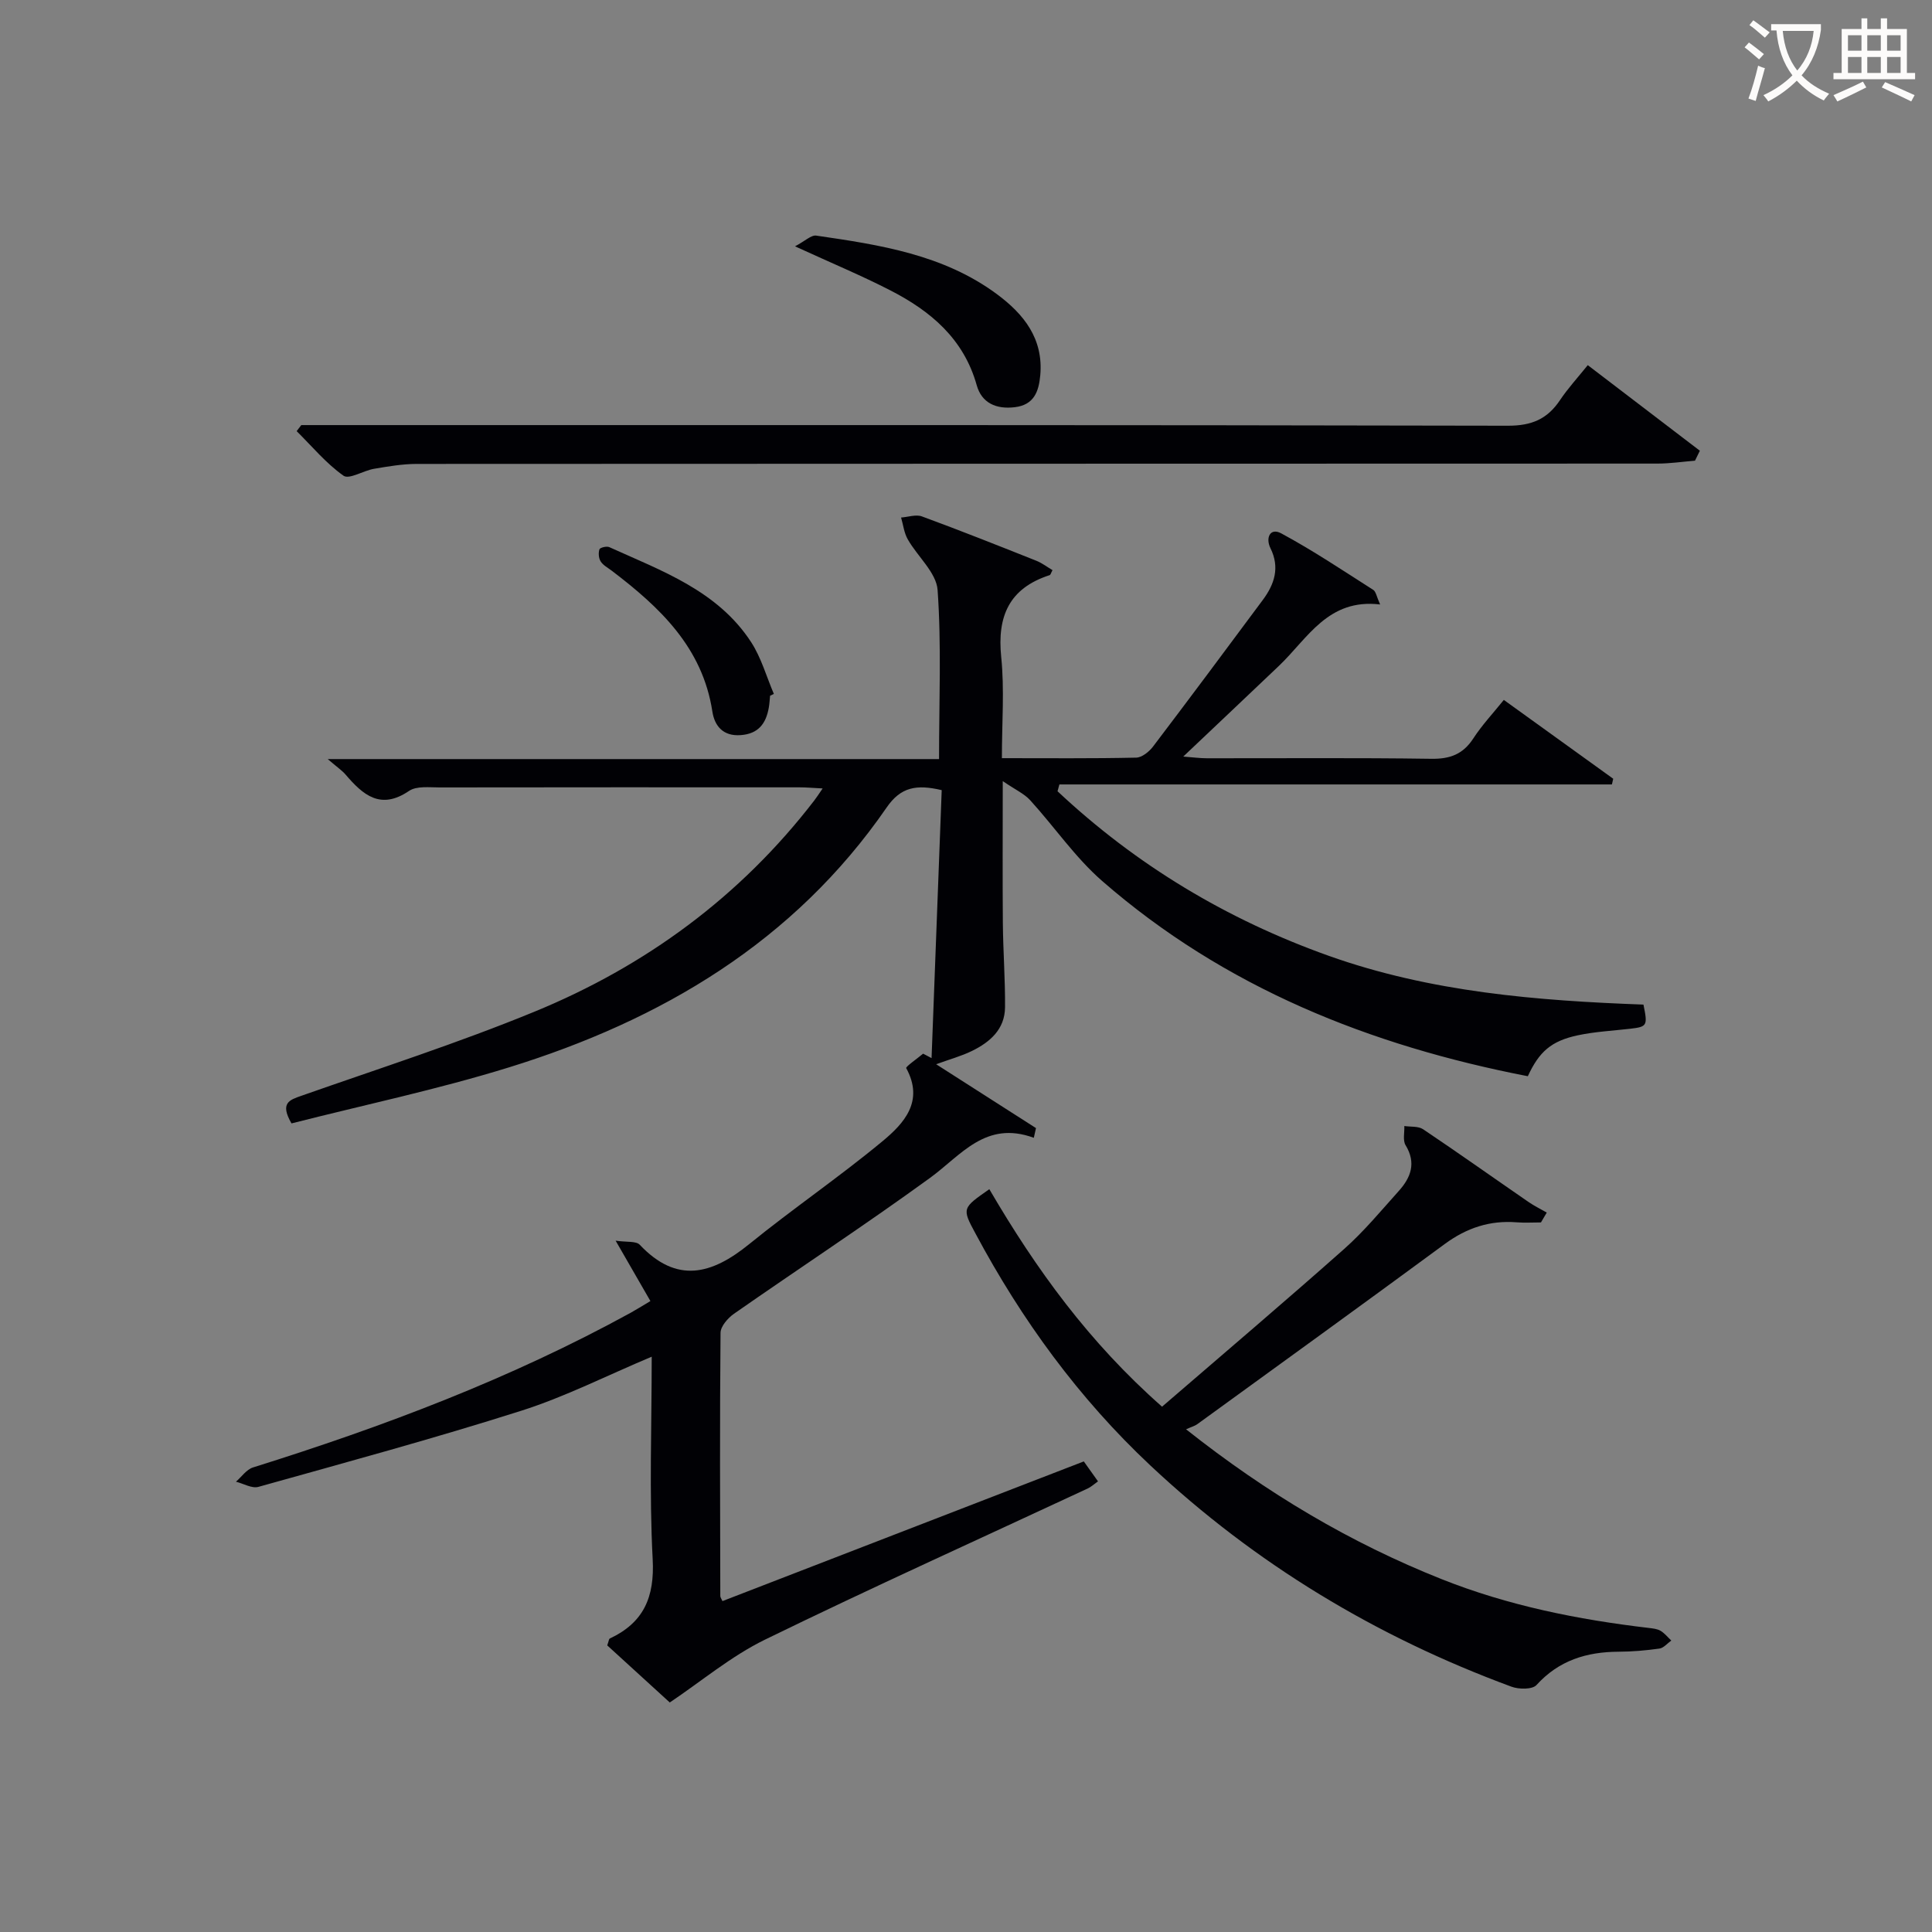
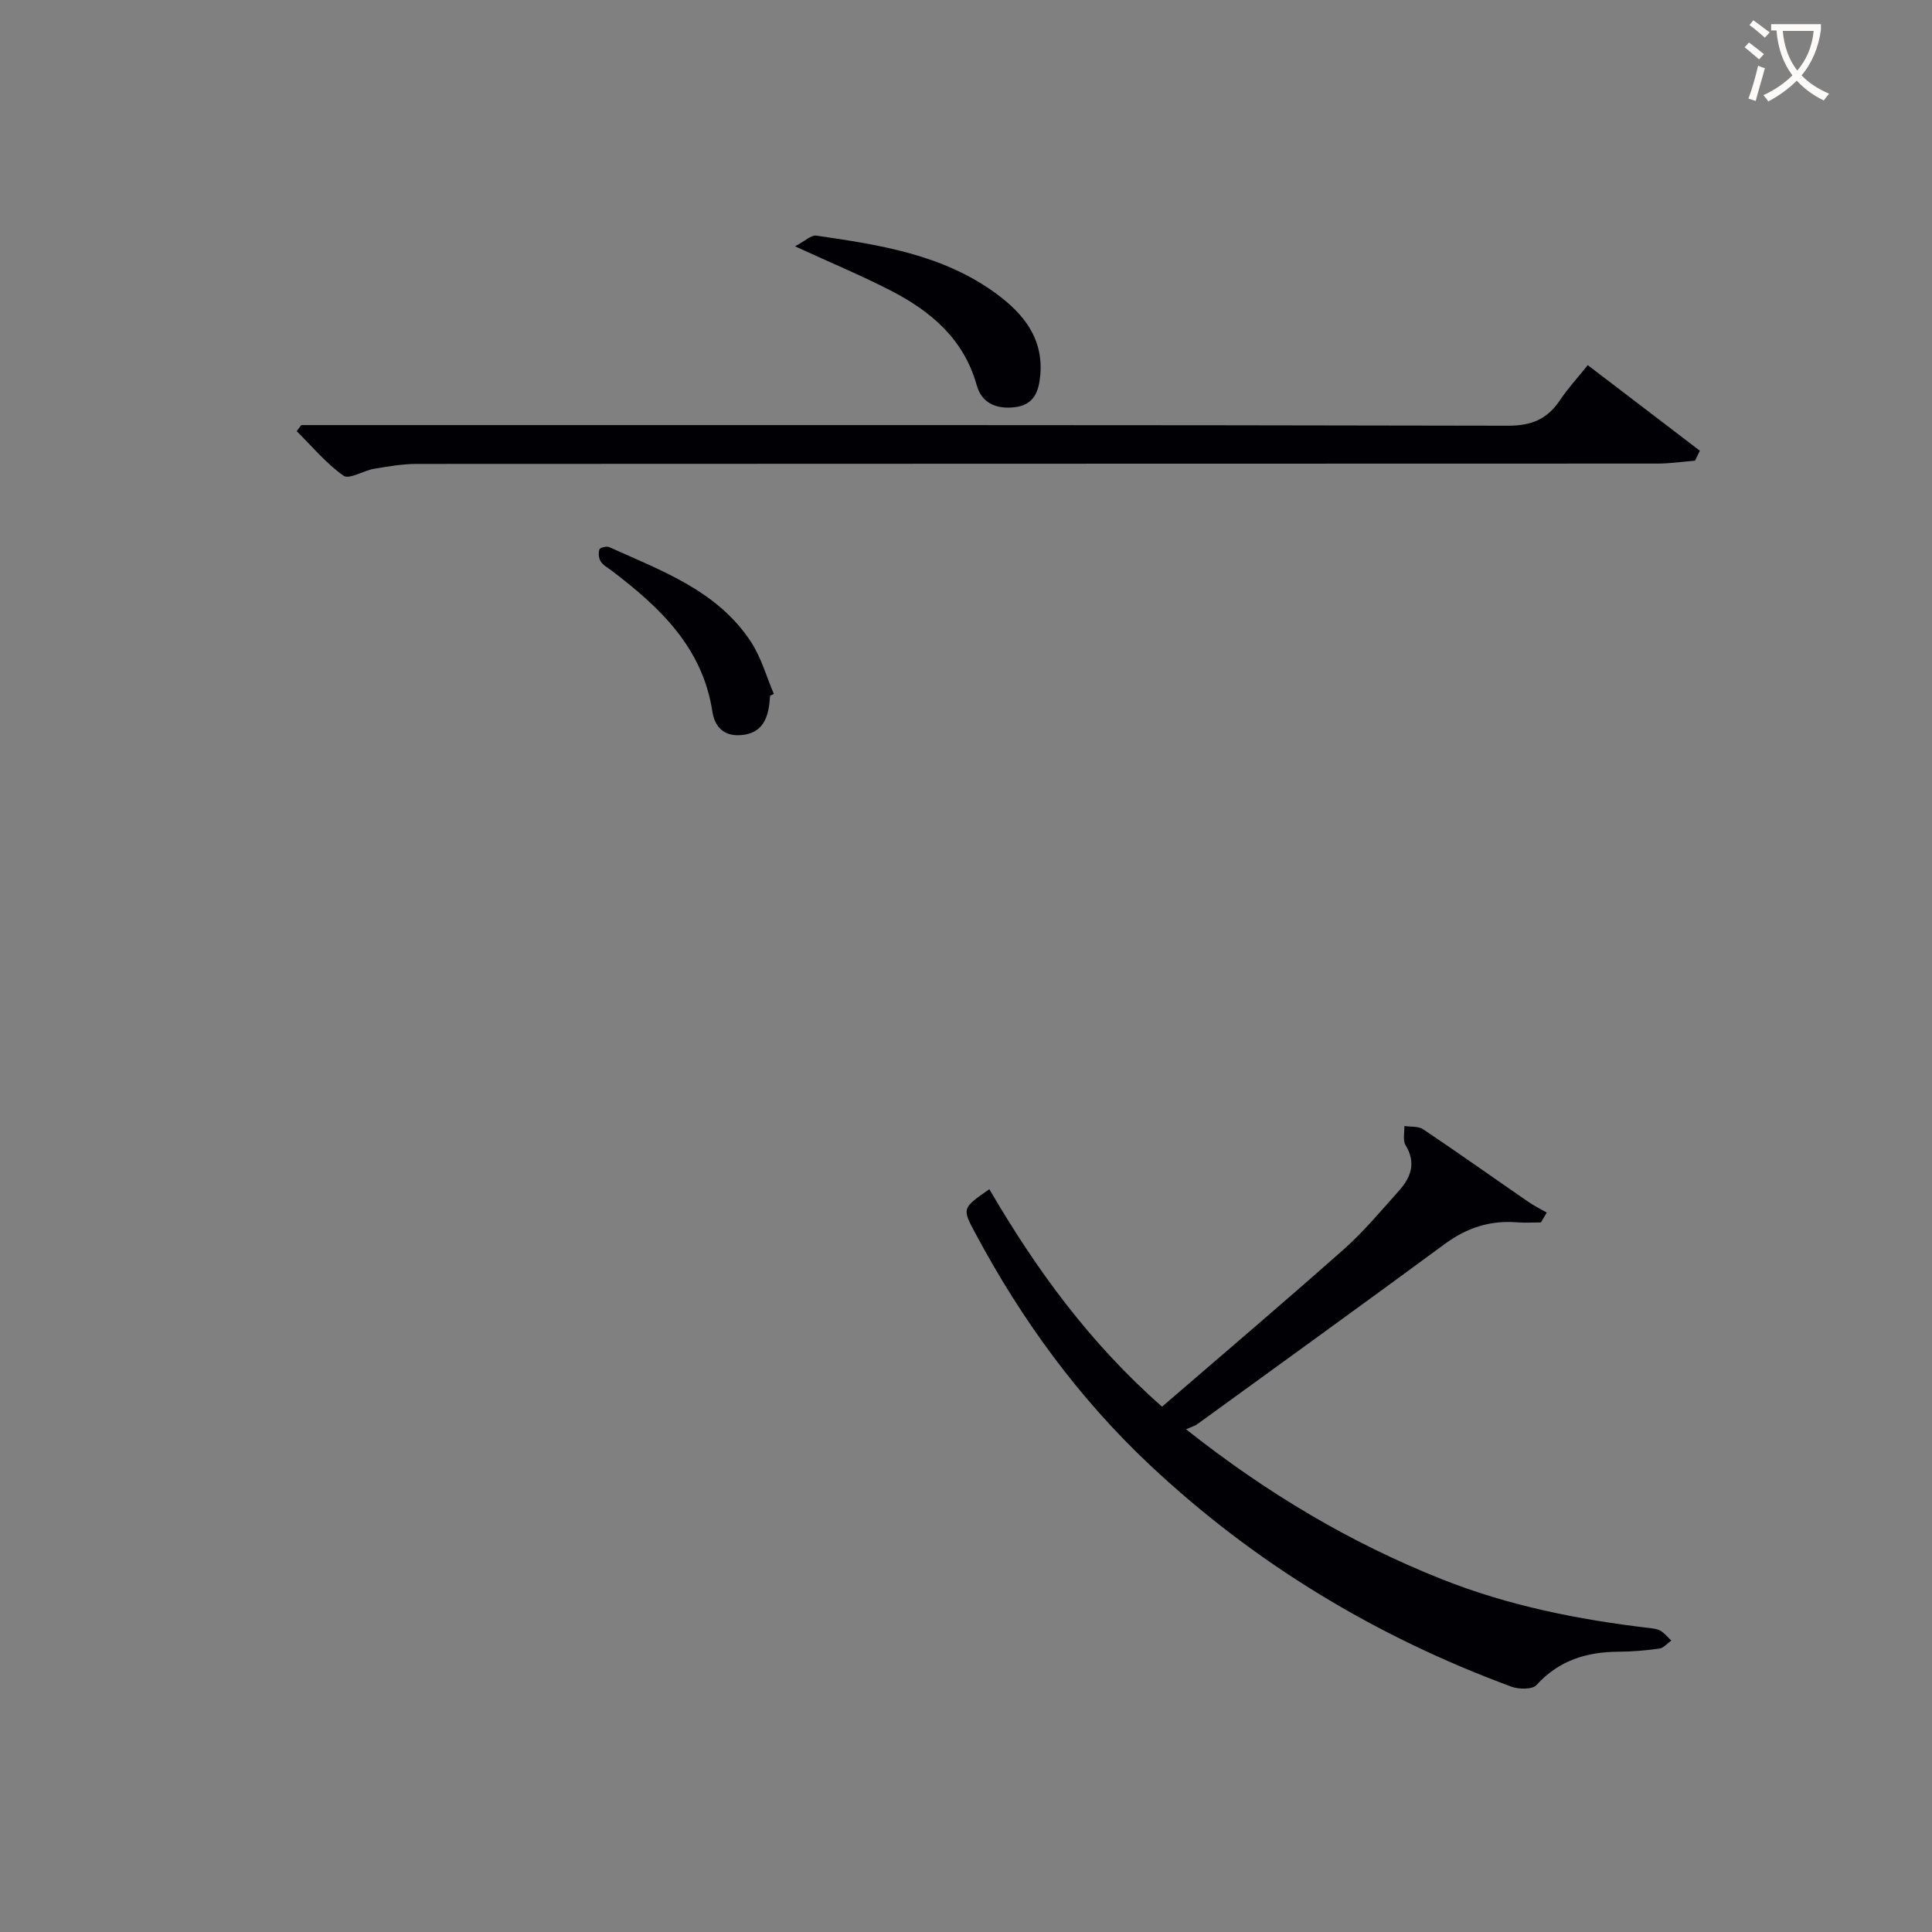
<svg xmlns="http://www.w3.org/2000/svg" enable-background="new 0 0 400 400" viewBox="0 0 400 400">
  <rect x="0" y="0" width="400" height="400" fill="#808080" stroke="none" />
  <g fill="#010105">
-     <path d="m134.66 269.37c-2.33-4.05-4.38-7.6-7.2-12.5 2.3.34 4.23.04 4.99.84 7.67 8.13 14.9 6.17 22.64-.11 9.02-7.33 18.67-13.9 27.62-21.32 4.45-3.69 8.67-8.27 4.91-15.14-.15-.28 2.27-1.96 3.5-2.99.58.31 1.17.61 1.75.92.7-18.53 1.4-37.05 2.1-55.48-5.22-1.23-8.47-.66-11.39 3.58-19.2 27.85-46.66 44.06-78.24 53.83-14.84 4.59-30.12 7.8-44.99 11.59-2.44-4.23-.44-4.85 2.05-5.72 16.12-5.67 32.43-10.91 48.23-17.4 23.03-9.45 42.64-23.84 57.95-43.73.48-.62.9-1.28 1.74-2.5-1.99-.1-3.4-.23-4.8-.23-24.83-.01-49.66-.02-74.49.02-2.14 0-4.77-.34-6.34.72-5.93 4.03-9.55.81-13.15-3.39-.75-.87-1.75-1.53-3.69-3.2h126.57c0-12.11.51-23.6-.3-35-.26-3.62-4.16-6.93-6.18-10.5-.76-1.33-.94-3-1.38-4.51 1.45-.1 3.08-.69 4.32-.23 7.95 2.92 15.82 6.05 23.69 9.18 1.18.47 2.23 1.29 3.34 1.94-.3.54-.39.98-.6 1.04-8.35 2.7-10.89 8.48-10.02 16.95.69 6.73.14 13.59.14 20.94 9.6 0 18.71.09 27.81-.11 1.2-.03 2.68-1.23 3.49-2.3 7.65-10.07 15.19-20.21 22.73-30.36 2.41-3.25 3.55-6.7 1.58-10.69-1.07-2.16-.07-4.32 2.21-3.09 6.56 3.53 12.78 7.7 19.07 11.71.55.35.68 1.37 1.42 3.02-10.8-1.29-14.99 7.03-20.95 12.71-6.38 6.08-12.79 12.12-19.81 18.78 2.1.16 3.48.35 4.85.35 15.5.02 31-.12 46.49.11 3.9.06 6.59-.94 8.73-4.24 1.8-2.77 4.1-5.21 6.3-7.95 7.67 5.53 15.16 10.92 22.65 16.32-.09.39-.18.79-.27 1.18-38.13 0-76.26 0-114.39 0-.13.47-.26.94-.39 1.41 16.29 15.28 35.06 26.56 56.18 34.08 21.09 7.51 43.08 9.28 65.13 10.09.9 4.38.77 4.59-2.74 5-3.63.42-7.3.6-10.86 1.36-5.5 1.17-8 3.4-10.34 8.47-32.64-6.33-62.77-18.32-88.14-40.43-5.58-4.87-9.87-11.2-14.9-16.72-1.23-1.35-3.06-2.16-5.67-3.95 0 10.86-.06 20.12.02 29.38.05 5.82.5 11.64.45 17.46-.04 4.54-3.11 7.2-6.85 9.03-2.21 1.08-4.63 1.73-7.41 2.75 7.12 4.55 13.9 8.89 20.67 13.22-.15.67-.3 1.34-.45 2.01-10-3.67-15.04 3.62-21.53 8.33-13.3 9.66-27.06 18.69-40.55 28.1-1.27.89-2.77 2.61-2.78 3.95-.17 18.16-.09 36.33-.05 54.49 0 .29.24.58.45 1.05 24.87-9.62 49.75-19.23 74.81-28.92 1.1 1.55 1.94 2.72 2.94 4.13-.85.6-1.44 1.16-2.14 1.48-22.29 10.39-44.71 20.51-66.81 31.29-7.02 3.43-13.18 8.63-19.71 13.01-3.73-3.4-8.44-7.7-12.95-11.82.32-.88.34-1.33.53-1.42 7.02-3.3 9.3-8.54 8.88-16.42-.73-13.76-.2-27.59-.2-41.93-9.31 3.91-17.92 8.3-27.01 11.19-17.99 5.72-36.23 10.67-54.42 15.76-1.34.38-3.09-.68-4.65-1.07 1.17-1.01 2.17-2.52 3.53-2.95 26.99-8.45 53.36-18.39 78.22-32.04 1.15-.64 2.26-1.34 4.06-2.41z" />
    <path d="m204.83 246.21c9.7 16.61 20.69 31.76 35.76 45.03 12.68-10.94 25.32-21.67 37.72-32.67 4.09-3.63 7.62-7.9 11.29-11.99 2.5-2.78 3.66-5.8 1.41-9.48-.61-1-.2-2.63-.26-3.97 1.31.2 2.89 0 3.89.67 7.32 4.91 14.51 10.02 21.77 15.02 1.21.84 2.55 1.49 3.83 2.23-.4.68-.8 1.36-1.2 2.04-1.67 0-3.35.11-5-.02-5.57-.45-10.4 1.16-14.91 4.48-17.01 12.52-34.14 24.89-51.23 37.3-.54.39-1.23.57-2.34 1.07 16.82 13.31 34.03 23.5 52.85 31 13.83 5.51 28.26 8.4 42.98 10.13.82.1 1.73.19 2.41.59.84.5 1.49 1.33 2.22 2.02-.82.58-1.58 1.54-2.46 1.66-2.79.39-5.62.64-8.43.65-6.62.03-12.37 1.78-17.02 6.9-.86.94-3.65.91-5.18.34-27.95-10.31-53.03-25.4-74.78-45.82-14.82-13.91-26.64-30.14-36.2-48.03-2.81-5.2-2.75-5.23 2.88-9.15z" />
    <path d="m350.93 95.38c-2.59.21-5.19.6-7.78.6-85.62.03-171.25.02-256.87.07-2.95 0-5.93.52-8.85 1.01-2.18.37-5.14 2.26-6.31 1.43-3.61-2.55-6.52-6.08-9.7-9.23.32-.42.64-.83.96-1.25h5.94c81.29 0 162.58-.05 243.88.13 4.91.01 8.15-1.37 10.77-5.28 1.64-2.45 3.66-4.65 5.76-7.26 7.92 6.04 15.56 11.88 23.21 17.72-.34.68-.67 1.37-1.01 2.06z" />
    <path d="m164.6 51c2.09-1.1 3.34-2.37 4.39-2.22 13.15 1.91 26.34 3.92 37.42 12.13 5.56 4.12 9.63 9.21 8.97 16.74-.3 3.39-1.28 6.19-5.3 6.66-3.8.45-6.82-.84-7.86-4.55-2.69-9.62-9.54-15.36-17.88-19.64-5.89-3.03-12.02-5.58-19.74-9.12z" />
    <path d="m159.44 144.04c-.09.83-.12 1.66-.27 2.48-.58 3.28-2.15 5.42-5.83 5.68-3.67.27-5.4-1.95-5.85-4.87-2.04-13.31-10.9-21.62-20.86-29.19-.79-.6-1.77-1.11-2.27-1.91-.42-.66-.5-1.75-.25-2.5.12-.36 1.5-.7 2.04-.45 10.88 4.93 22.42 9.01 29.36 19.66 2.1 3.23 3.17 7.13 4.71 10.73-.25.13-.51.25-.78.37z" />
  </g>
  <path d="m362.1 8.8c1.1.8 2.1 1.6 3.1 2.4l-1 1.1c-1.3-1.1-2.3-2-3-2.5zm1.9 4.8c.5.2.9.4 1.4.5-.6 2.3-1.3 4.5-1.9 6.8l-1.5-.5c.8-2.1 1.4-4.3 2-6.8zm-1-9.4c1.3.9 2.4 1.8 3.4 2.5l-1 1.1c-1.4-1.2-2.4-2.1-3.2-2.6zm3.7 2.2v-1.4h10.3v1.2c-.5 3.6-1.8 6.8-4 9.4 1.5 1.6 3.4 2.8 5.7 3.8-.3.4-.7.8-1.1 1.4-2.3-1.1-4.1-2.5-5.6-4.1-1.6 1.6-3.6 3.1-5.9 4.3-.3-.5-.7-.9-1-1.3 2.4-1.1 4.4-2.5 6-4.1-1.9-2.5-3-5.6-3.3-9.3h-1.1zm8.8 0h-6.4c.3 3.3 1.3 6 3 8.2 2-2.3 3.1-5.1 3.4-8.2z" fill="#fcfbfa" />
-   <path d="m385.3 3.8h1.3v2.2h2.8v-2.2h1.3v2.2h4.1v9.1h1.7v1.3h-16.9v-1.3h1.7v-9.1h4.1v-2.2zm.4 13.1.7 1.2c-1.8.9-3.8 1.9-6 2.9-.2-.4-.5-.8-.8-1.3 2.3-1 4.3-1.9 6.1-2.8zm-3.1-6.4h2.8v-3.2h-2.8zm0 4.6h2.8v-3.3h-2.8zm4-4.6h2.8v-3.2h-2.8zm0 4.6h2.8v-3.3h-2.8zm3.7 1.9c2.1.9 4.1 1.8 6.1 2.7l-.7 1.3c-2.2-1.1-4.2-2-6.1-2.9zm3.2-9.7h-2.8v3.2h2.8zm-2.8 7.8h2.8v-3.3h-2.8z" fill="#fcfbfa" />
</svg>